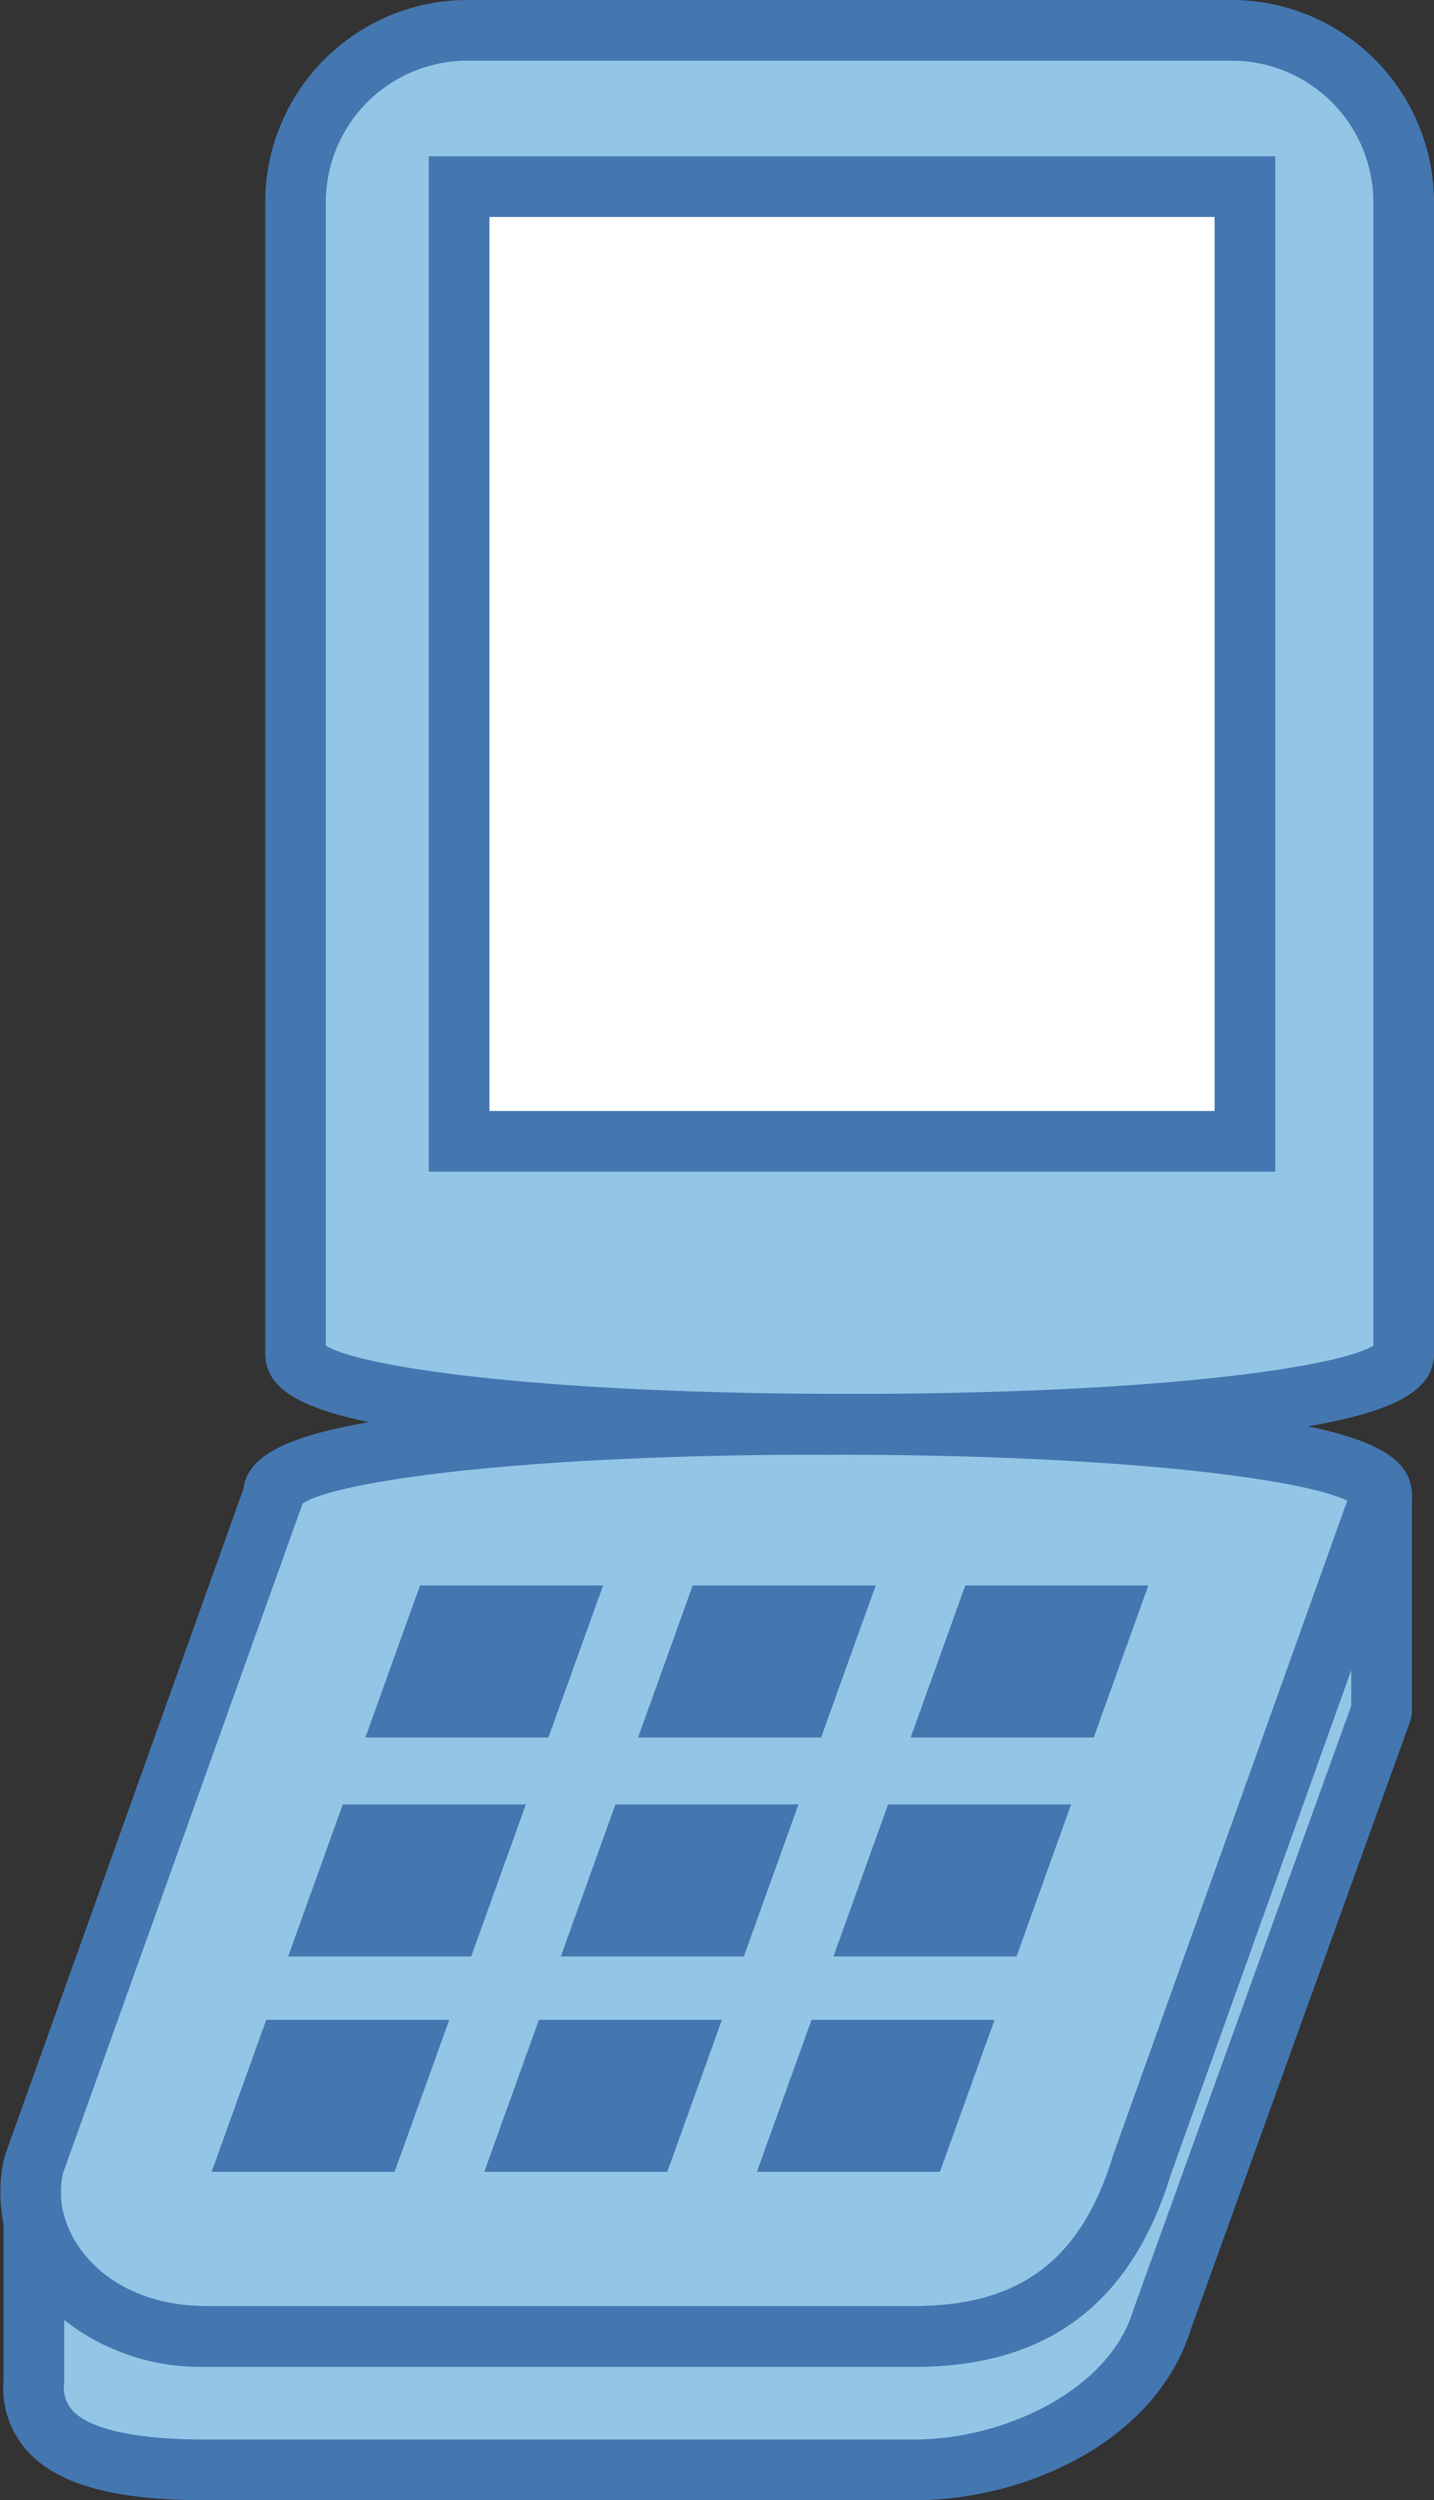
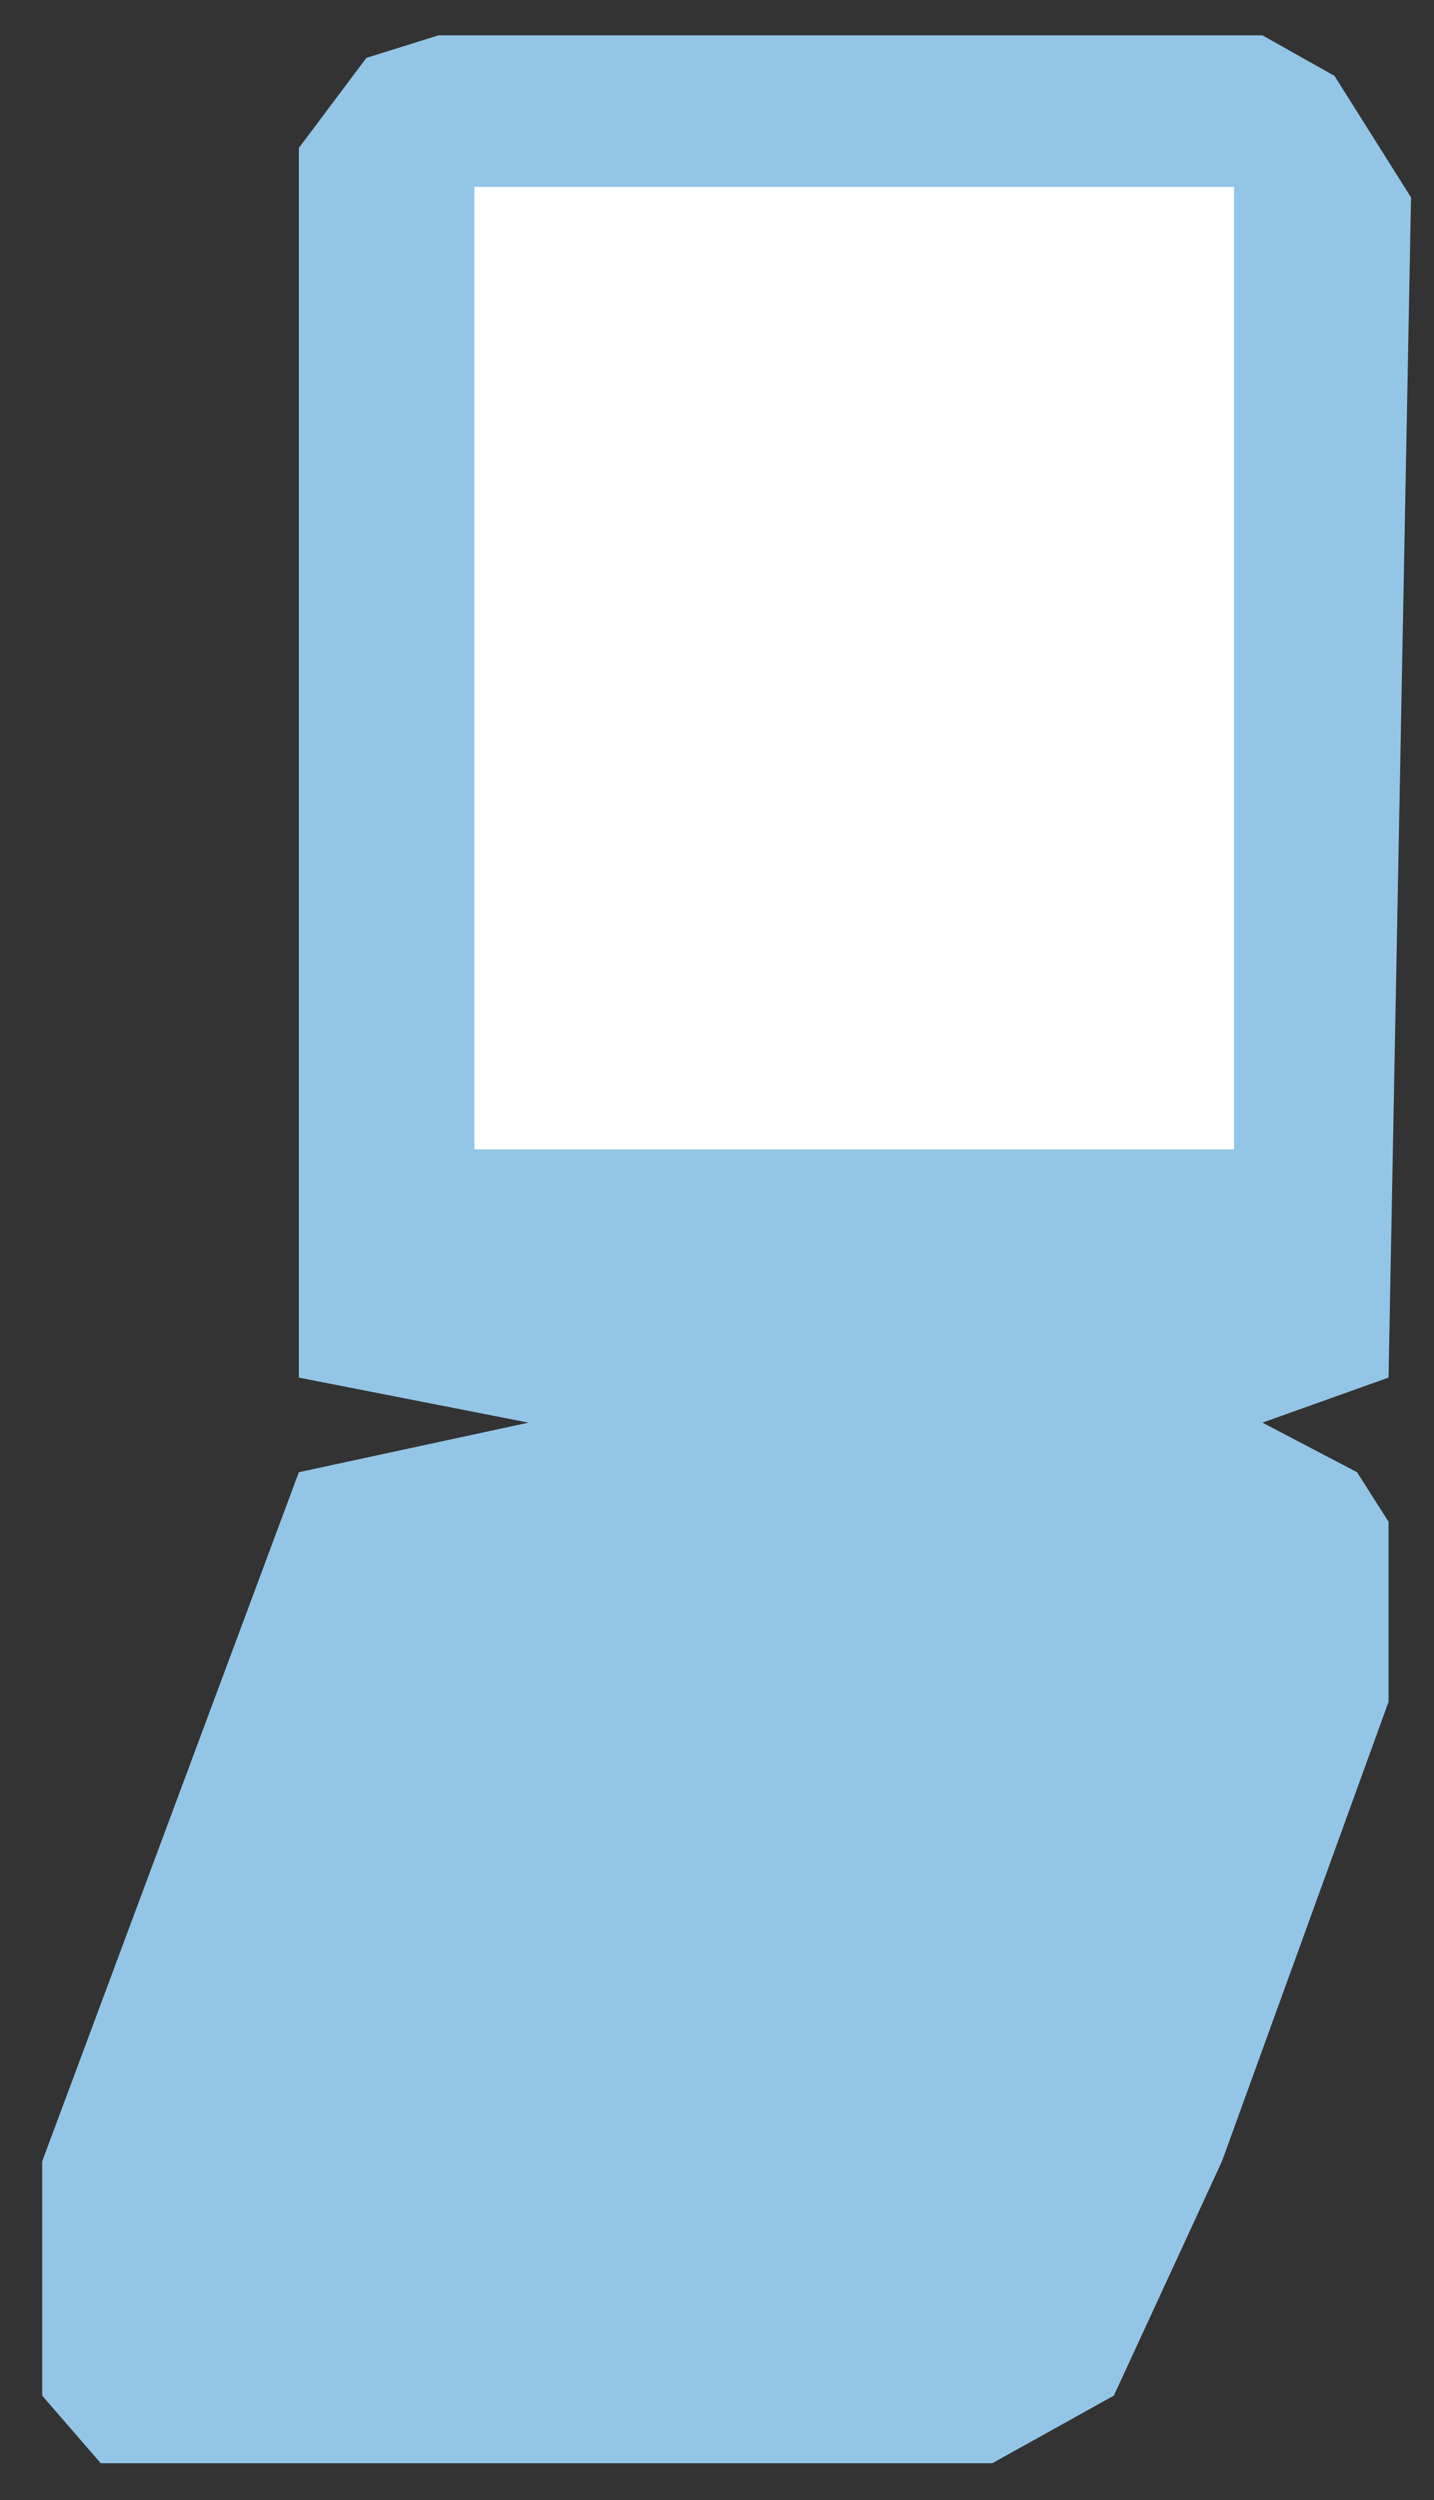
<svg xmlns="http://www.w3.org/2000/svg" width="113.275" height="197.435" viewBox="0 0 113.275 197.435">
  <rect x="0" y="0" width="113.275" height="197.435" fill="#333333" stroke="none" />
  <defs>
    <clipPath id="a">
-       <rect width="113.275" height="197.434" fill="#4477b0" />
-     </clipPath>
+       </clipPath>
  </defs>
  <g transform="translate(-892.523 -9546.24)">
    <path d="M829.131,9681.025l18.141,3.557-18.141,3.913-20.275,54.421v18.5l4.624,5.335h70.428l9.6-5.335,8.537-18.5,13.161-36.28v-14.229l-2.49-3.912-7.47-3.913,9.96-3.557,1.778-93.193-6.047-9.6-5.691-3.2H840.158l-5.691,1.778-5.335,7.114Z" transform="translate(87 -26.001)" fill="#93c6e6" />
    <rect width="60" height="76" transform="translate(930 9561)" fill="#fff" />
    <g transform="translate(892.523 9546.24)">
      <g clip-path="url(#a)">
        <path d="M100.1,114.867a284.288,284.288,0,0,1-30.362-1.416c-11.52-1.31-15.8-3.094-15.8-6.582v-90.9A15.986,15.986,0,0,1,69.9,0H130.29A15.986,15.986,0,0,1,146.26,15.967v90.9c0,3.488-4.283,5.272-15.8,6.582a284.3,284.3,0,0,1-30.362,1.416M58.724,106.26c2.639,1.651,16.595,3.812,41.371,3.812s38.733-2.162,41.372-3.812V15.967A11.187,11.187,0,0,0,130.29,4.795H69.9A11.186,11.186,0,0,0,58.724,15.967Z" transform="translate(-32.986 -0.001)" fill="#4477b0" />
-         <path d="M154.082,111.96H87.214V31.776h66.868Zm-62.074-4.793h57.28V36.57H92.008Z" transform="translate(-53.344 -19.436)" fill="#4477b0" />
        <path d="M72.24,360.258H16.251c-5.621,0-10.563-2.249-13.559-6.171A12.15,12.15,0,0,1,.365,343.659l.056-.177,18.81-52.558c.409-3.157,4.821-4.83,15.772-6.074a284.52,284.52,0,0,1,30.362-1.414,284.513,284.513,0,0,1,30.361,1.414c11.521,1.31,15.8,3.093,15.8,6.579v.416l-.14.392-18.9,52.808c-3.139,10.237-9.764,15.214-20.253,15.214M4.968,345A7.383,7.383,0,0,0,6.5,351.176c2.082,2.725,5.635,4.288,9.75,4.288H72.24c8.344,0,13.182-3.662,15.684-11.874l.036-.109,18.469-51.612c-3.29-1.624-17.128-3.641-41.065-3.641-25.075,0-39.067,2.213-41.462,3.869l-.049.138Z" transform="translate(0 -173.362)" fill="#4477b0" />
-         <path d="M72.657,379.61H16.669c-7.126,0-11.575-1.2-14-3.786A7.446,7.446,0,0,1,.7,370.089V357.481a2.4,2.4,0,0,1,4.724-.574c.906,3.669,4.735,7.372,11.247,7.372H72.657c8.345,0,13.182-3.662,15.684-11.874.011-.037.023-.073.036-.109l18.916-52.861a2.4,2.4,0,0,1,4.654.808v17.052a2.391,2.391,0,0,1-.142.814L94.5,366.07c-2.747,8.89-13.057,13.541-21.843,13.541M5.492,365.365v4.793c0,.05,0,.1,0,.15a2.7,2.7,0,0,0,.673,2.233c.974,1.038,3.59,2.275,10.508,2.275H72.657c6.965,0,15.331-3.817,17.276-10.2.012-.039.024-.077.038-.115l17.182-47.621v-2.821l-14.243,39.8c-3.139,10.237-9.764,15.214-20.253,15.214H16.669a17.284,17.284,0,0,1-11.177-3.707" transform="translate(-0.418 -182.176)" fill="#4477b0" />
        <path d="M57.5,422.707H43.046l4.314-12H61.819Z" transform="translate(-26.329 -251.208)" fill="#4477b0" />
        <path d="M112.958,422.707H98.5l4.316-12h14.458Z" transform="translate(-60.246 -251.208)" fill="#4477b0" />
        <path d="M168.413,422.707H153.954l4.314-12h14.461Z" transform="translate(-94.165 -251.208)" fill="#4477b0" />
        <path d="M73.07,378.9H58.609l4.316-12.006H77.386Z" transform="translate(-35.848 -224.406)" fill="#4477b0" />
        <path d="M128.53,378.9H114.071l4.312-12.006h14.461Z" transform="translate(-69.771 -224.406)" fill="#4477b0" />
        <path d="M183.985,378.9H169.524l4.316-12.006H188.3Z" transform="translate(-103.688 -224.406)" fill="#4477b0" />
-         <path d="M88.78,334.389H74.322l4.314-12.006H93.1Z" transform="translate(-45.459 -197.185)" fill="#4477b0" />
-         <path d="M144.24,334.389H129.78l4.316-12.006h14.458Z" transform="translate(-79.379 -197.185)" fill="#4477b0" />
-         <path d="M199.692,334.389H185.231l4.316-12.006h14.461Z" transform="translate(-113.296 -197.185)" fill="#4477b0" />
+         <path d="M199.692,334.389H185.231l4.316-12.006h14.461" transform="translate(-113.296 -197.185)" fill="#4477b0" />
      </g>
    </g>
  </g>
</svg>